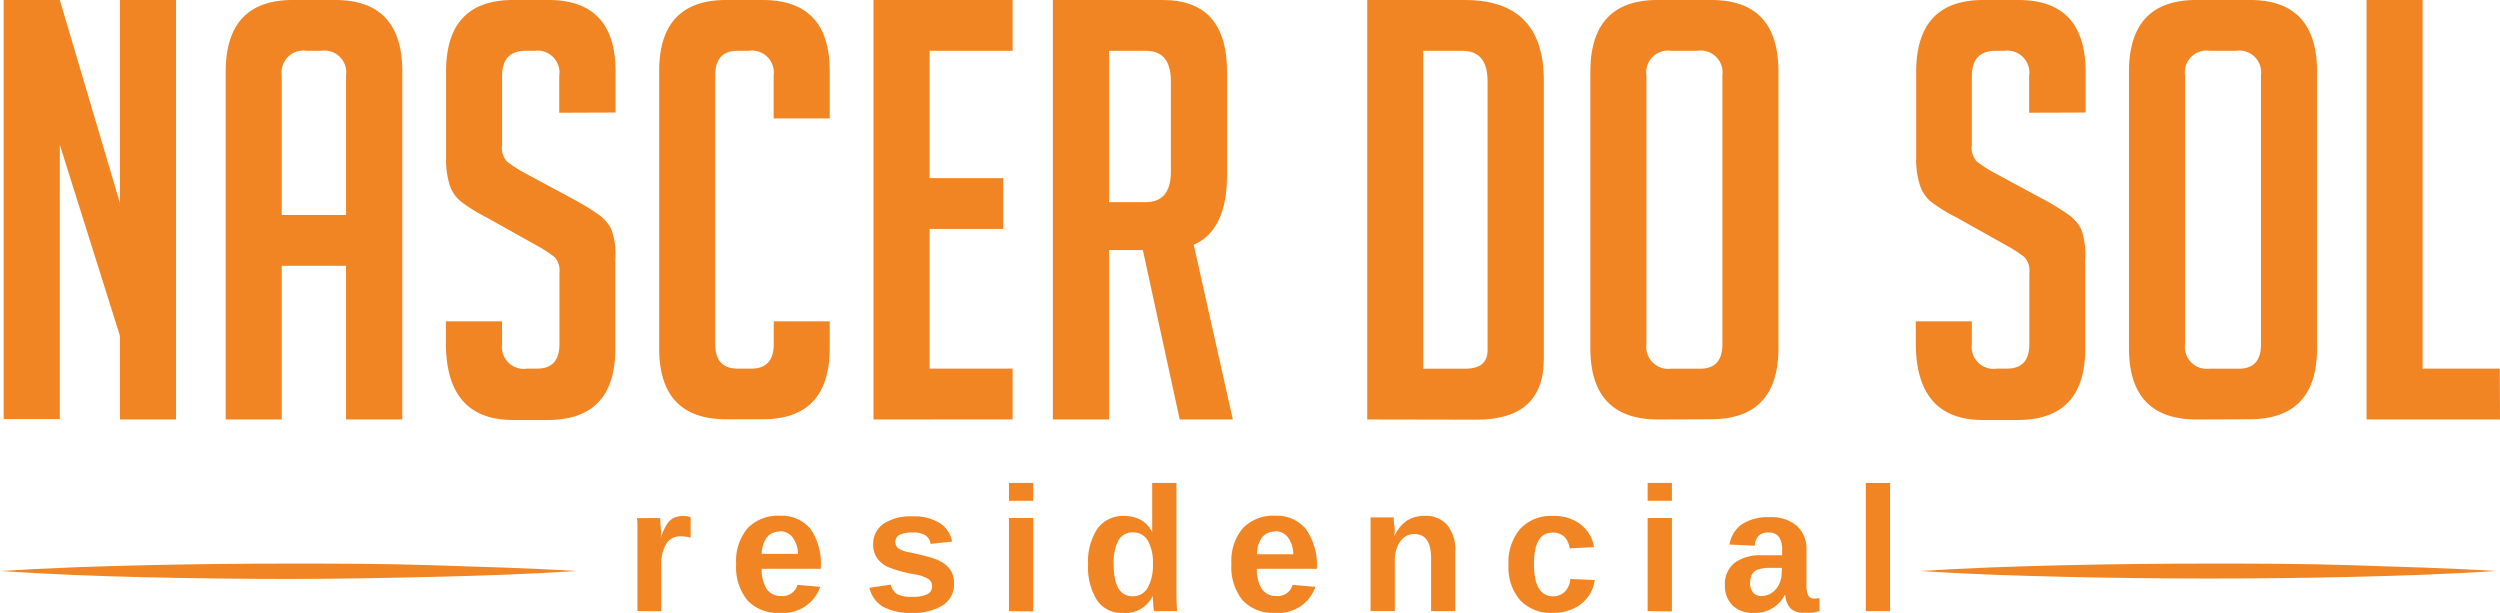
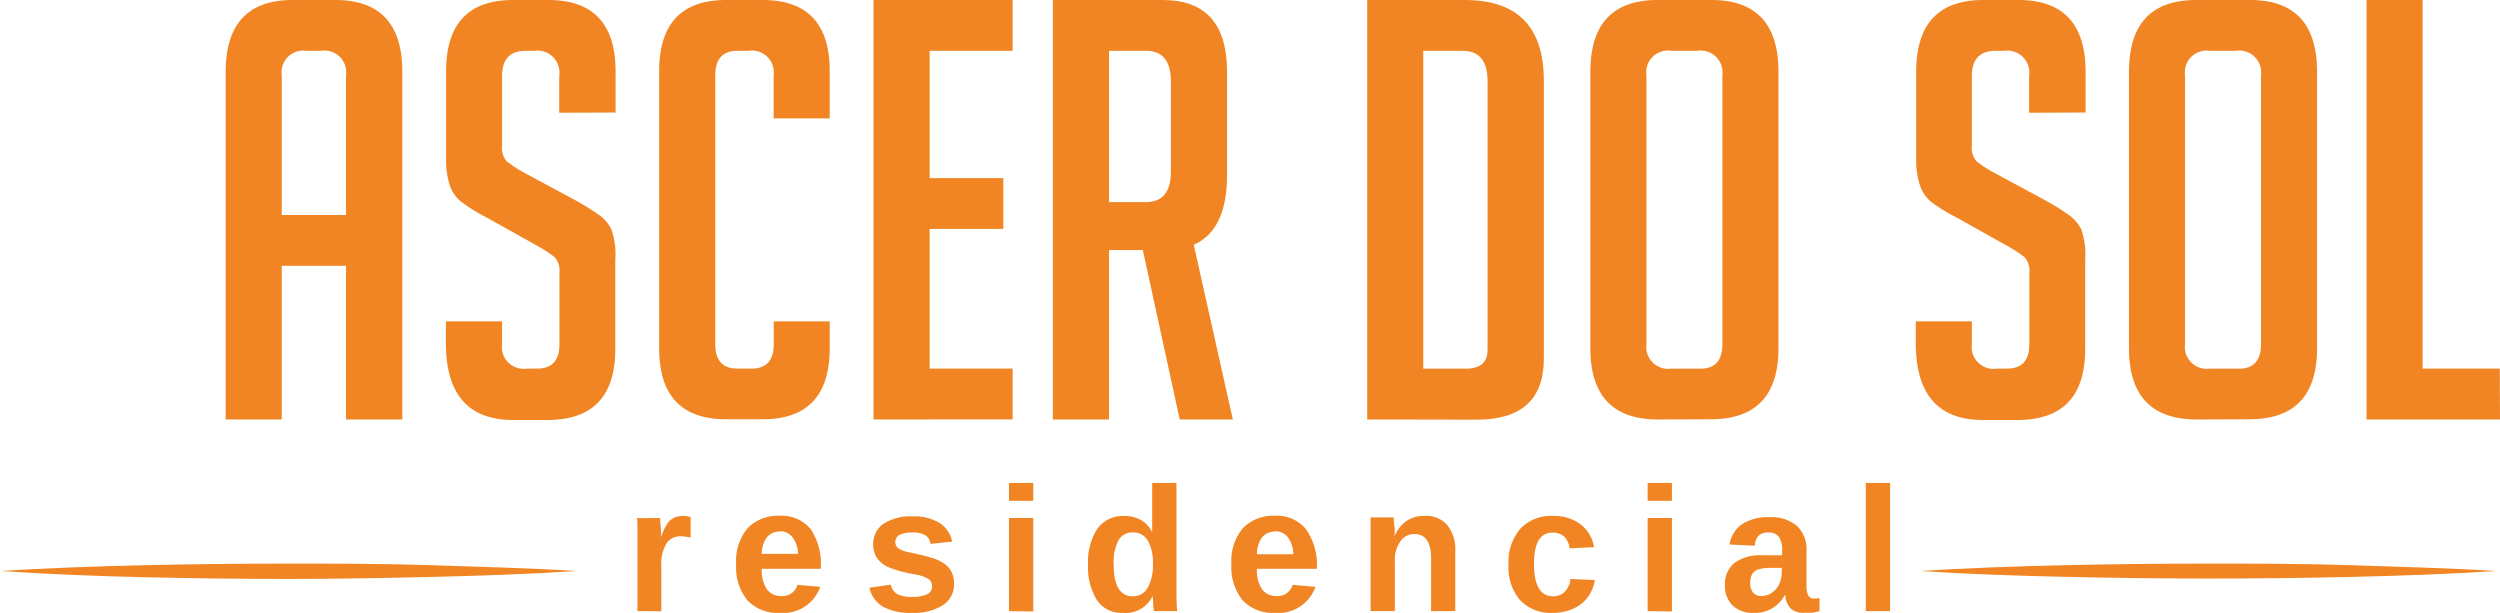
<svg xmlns="http://www.w3.org/2000/svg" viewBox="0 0 246.14 60.34">
  <defs>
    <style>.cls-1{fill:#f18523;}</style>
  </defs>
  <g id="Camada_2" data-name="Camada 2">
    <g id="Modo_de_isolamento" data-name="Modo de isolamento">
-       <path class="cls-1" d="M11.81,20V0h5.52V41.3H11.81V33.07L5.89,14.26v27H.36V0H5.89Z" />
      <path class="cls-1" d="M27.74,41.3H22.22V7.08Q22.22,0,28.83,0H33q6.62,0,6.61,7.08V41.3H34.07V26.17H27.74Zm6.33-20.13V7.42A2.14,2.14,0,0,0,31.65,5H30.16a2.14,2.14,0,0,0-2.42,2.42V21.17Z" />
      <path class="cls-1" d="M55.06,11.1V7.48A2.16,2.16,0,0,0,52.65,5h-.87c-1.57,0-2.35.83-2.35,2.48v6.84a2,2,0,0,0,.46,1.56,11.8,11.8,0,0,0,1.49,1l5.24,2.82a24.6,24.6,0,0,1,2.44,1.52,4,4,0,0,1,1.12,1.33,7.23,7.23,0,0,1,.4,3v8.8q0,7-6.67,7H50.52q-6.62,0-6.62-7.59V31.64h5.53v2.24a2.15,2.15,0,0,0,2.47,2.41h1c1.45,0,2.18-.8,2.18-2.41v-7a2,2,0,0,0-.46-1.55,11.63,11.63,0,0,0-1.49-1l-5.24-2.93a16.51,16.51,0,0,1-2.5-1.55,3.53,3.53,0,0,1-1.12-1.64,8.25,8.25,0,0,1-.35-2.62V7.08Q43.9,0,50.52,0H54q6.62,0,6.61,7.08v4Z" />
      <path class="cls-1" d="M81.69,31.64v2.64q0,7-6.61,7H71.51q-6.62,0-6.61-7V7q0-7,6.61-7h3.57q6.61,0,6.61,7v4.66H76.17V7.42A2.16,2.16,0,0,0,73.7,5H72.61c-1.46,0-2.19.81-2.19,2.42V33.88c0,1.61.73,2.41,2.19,2.41H74c1.45,0,2.18-.8,2.18-2.41V31.64Z" />
      <path class="cls-1" d="M86,41.3V0H99.7V5H91.53V17.54h7.25v5H91.53V36.29H99.7v5Z" />
      <path class="cls-1" d="M103.66,0h10.82q6.33,0,6.33,7.08V17.26c0,3.6-1.1,5.88-3.28,6.84l3.85,17.2h-5.23l-3.63-16.68h-3.33V41.3h-5.53Zm5.53,19.9h3.62c1.65,0,2.47-1,2.47-3V8c0-2-.82-3-2.47-3h-3.62Z" />
      <path class="cls-1" d="M134.61,41.3V0h9.61Q152,0,152,7.94V35.32q0,6-6.61,6Zm5.52-5h4.14c1.46,0,2.19-.61,2.19-1.84V8c0-2-.83-3-2.47-3h-3.86Z" />
      <path class="cls-1" d="M163.25,41.3q-6.66,0-6.67-7V7.08Q156.58,0,163.2,0h5.29q6.62,0,6.61,7.08v27.2q0,7-6.67,7Zm1.33-5h2.82c1.45,0,2.18-.8,2.18-2.41V7.42A2.16,2.16,0,0,0,167.11,5h-2.59a2.14,2.14,0,0,0-2.42,2.42V33.88A2.16,2.16,0,0,0,164.58,36.29Z" />
      <path class="cls-1" d="M199.78,11.1V7.48A2.17,2.17,0,0,0,197.36,5h-.86c-1.57,0-2.36.83-2.36,2.48v6.84a2,2,0,0,0,.46,1.56,12.91,12.91,0,0,0,1.5,1l5.23,2.82a24.6,24.6,0,0,1,2.44,1.52,4,4,0,0,1,1.13,1.33,7.41,7.41,0,0,1,.4,3v8.8q0,7-6.67,7h-3.4q-6.61,0-6.61-7.59V31.64h5.52v2.24a2.15,2.15,0,0,0,2.47,2.41h1c1.46,0,2.19-.8,2.19-2.41v-7a2,2,0,0,0-.46-1.55,12.72,12.72,0,0,0-1.5-1l-5.23-2.93a16.71,16.71,0,0,1-2.51-1.55A3.6,3.6,0,0,1,189,18.15a8.29,8.29,0,0,1-.34-2.62V7.08q0-7.08,6.61-7.08h3.45q6.62,0,6.62,7.08v4Z" />
      <path class="cls-1" d="M216.28,41.3q-6.66,0-6.67-7V7.08q0-7.08,6.62-7.08h5.29q6.61,0,6.61,7.08v27.2q0,7-6.67,7Zm1.33-5h2.82c1.45,0,2.18-.8,2.18-2.41V7.42A2.16,2.16,0,0,0,220.14,5h-2.59a2.14,2.14,0,0,0-2.42,2.42V33.88A2.16,2.16,0,0,0,217.61,36.29Z" />
      <path class="cls-1" d="M246.14,41.3H233V0h5.52V36.29h7.6Z" />
      <path class="cls-1" d="M62.76,60.17v-7c0-.51,0-.93,0-1.26s0-.64-.05-.9H65c0,.1,0,.41.06.93s0,.86,0,1h0a6.44,6.44,0,0,1,.62-1.36,1.82,1.82,0,0,1,.65-.59,2.14,2.14,0,0,1,.93-.19,1.69,1.69,0,0,1,.74.13v2a4.45,4.45,0,0,0-1-.13,1.6,1.6,0,0,0-1.39.72,3.8,3.8,0,0,0-.5,2.14v4.52Z" />
      <path class="cls-1" d="M76.78,60.34a4.09,4.09,0,0,1-3.19-1.23,5.17,5.17,0,0,1-1.11-3.58A5,5,0,0,1,73.61,52a4.15,4.15,0,0,1,3.2-1.22,3.67,3.67,0,0,1,3,1.31,6.07,6.07,0,0,1,1,3.85V56H75a3.48,3.48,0,0,0,.49,2,1.67,1.67,0,0,0,1.42.68,1.5,1.5,0,0,0,1.6-1.1l2.25.2A3.86,3.86,0,0,1,76.78,60.34Zm0-8a1.57,1.57,0,0,0-1.3.59A2.78,2.78,0,0,0,75,54.53h3.57A2.8,2.8,0,0,0,78,52.86,1.56,1.56,0,0,0,76.78,52.3Z" />
      <path class="cls-1" d="M93.93,57.48a2.42,2.42,0,0,1-1.09,2.1,5.3,5.3,0,0,1-3,.76,5.73,5.73,0,0,1-2.9-.6,2.92,2.92,0,0,1-1.34-1.87l2.1-.31a1.53,1.53,0,0,0,.62.93,3.08,3.08,0,0,0,1.52.27,3.19,3.19,0,0,0,1.47-.26.86.86,0,0,0,.46-.8.83.83,0,0,0-.37-.7,3.65,3.65,0,0,0-1.26-.44,12.61,12.61,0,0,1-2.73-.74,2.72,2.72,0,0,1-1.07-.89,2.35,2.35,0,0,1-.37-1.35,2.4,2.4,0,0,1,1-2,4.86,4.86,0,0,1,2.88-.74,4.78,4.78,0,0,1,2.64.64,2.75,2.75,0,0,1,1.25,1.84l-2.12.23a1.21,1.21,0,0,0-.5-.84,2.23,2.23,0,0,0-1.27-.28,2.81,2.81,0,0,0-1.27.22.8.8,0,0,0-.1,1.36,3,3,0,0,0,1.1.38c.72.15,1.36.3,1.92.46a5,5,0,0,1,1.34.56,2.38,2.38,0,0,1,.81.83A2.49,2.49,0,0,1,93.93,57.48Z" />
      <path class="cls-1" d="M99.34,49.31V47.55h2.39v1.76Zm0,10.86V51h2.39v9.2Z" />
      <path class="cls-1" d="M113.62,60.17a6,6,0,0,1-.08-.64c0-.35-.05-.63-.05-.86h0a2.94,2.94,0,0,1-2.94,1.67A2.86,2.86,0,0,1,108,59.08a6.06,6.06,0,0,1-.87-3.5,5.86,5.86,0,0,1,.92-3.53,3.06,3.06,0,0,1,2.61-1.25,3.33,3.33,0,0,1,1.69.41,2.68,2.68,0,0,1,1.09,1.21h0l0-1.51V47.55h2.39V58.16c0,.57,0,1.24.07,2Zm-.11-4.65a4.37,4.37,0,0,0-.5-2.29,1.61,1.61,0,0,0-1.47-.81,1.54,1.54,0,0,0-1.42.78,4.65,4.65,0,0,0-.47,2.38c0,2.08.62,3.13,1.88,3.13a1.64,1.64,0,0,0,1.46-.83A4.54,4.54,0,0,0,113.51,55.52Z" />
      <path class="cls-1" d="M125.54,60.34a4.1,4.1,0,0,1-3.19-1.23,5.17,5.17,0,0,1-1.11-3.58A5,5,0,0,1,122.37,52a4.15,4.15,0,0,1,3.2-1.22,3.67,3.67,0,0,1,3,1.31A6.07,6.07,0,0,1,129.65,56V56h-5.9a3.48,3.48,0,0,0,.49,2,1.68,1.68,0,0,0,1.42.68,1.5,1.5,0,0,0,1.6-1.1l2.25.2A3.85,3.85,0,0,1,125.54,60.34Zm0-8a1.57,1.57,0,0,0-1.3.59,2.78,2.78,0,0,0-.48,1.64h3.57a2.8,2.8,0,0,0-.53-1.67A1.56,1.56,0,0,0,125.54,52.3Z" />
      <path class="cls-1" d="M140.9,60.17V55c0-1.62-.55-2.42-1.64-2.42a1.62,1.62,0,0,0-1.4.74,3.17,3.17,0,0,0-.53,1.91v4.93h-2.39V53c0-.5,0-.9,0-1.21s0-.6,0-.85h2.28c0,.11,0,.4.07.86s0,.79,0,1h0a3.51,3.51,0,0,1,1.22-1.53,3.11,3.11,0,0,1,1.74-.48,2.79,2.79,0,0,1,2.24.9,3.87,3.87,0,0,1,.79,2.64v5.84Z" />
      <path class="cls-1" d="M152.89,60.34a4.15,4.15,0,0,1-3.23-1.25,4.94,4.94,0,0,1-1.14-3.47,5.09,5.09,0,0,1,1.15-3.55,4.14,4.14,0,0,1,3.25-1.27,4.27,4.27,0,0,1,2.69.82,3.52,3.52,0,0,1,1.33,2.25l-2.4.12a2,2,0,0,0-.51-1.13,1.56,1.56,0,0,0-1.16-.42c-1.23,0-1.84,1-1.84,3.09s.62,3.18,1.88,3.18a1.6,1.6,0,0,0,1.13-.43,2,2,0,0,0,.57-1.28l2.4.11a3.57,3.57,0,0,1-2.12,2.82A4.77,4.77,0,0,1,152.89,60.34Z" />
      <path class="cls-1" d="M162.22,49.31V47.55h2.39v1.76Zm0,10.86V51h2.39v9.2Z" />
      <path class="cls-1" d="M172.66,60.34a2.84,2.84,0,0,1-2.08-.73,2.7,2.7,0,0,1-.75-2,2.64,2.64,0,0,1,.93-2.18,4.28,4.28,0,0,1,2.7-.76l2,0v-.47a2.27,2.27,0,0,0-.31-1.33,1.17,1.17,0,0,0-1-.44,1.39,1.39,0,0,0-1,.3,1.63,1.63,0,0,0-.38,1l-2.49-.12a3,3,0,0,1,1.23-2,4.7,4.7,0,0,1,2.72-.69,3.88,3.88,0,0,1,2.69.86,3.11,3.11,0,0,1,.94,2.44v3.35a2.34,2.34,0,0,0,.17,1.06.63.63,0,0,0,.59.3,3,3,0,0,0,.52-.05v1.29l-.38.09-.34.07-.36,0-.45,0a1.81,1.81,0,0,1-1.33-.44,2.18,2.18,0,0,1-.51-1.3h-.05A3.27,3.27,0,0,1,172.66,60.34Zm2.78-4.43-1.22,0a3.57,3.57,0,0,0-1.18.18,1.15,1.15,0,0,0-.54.45,1.63,1.63,0,0,0-.18.82,1.36,1.36,0,0,0,.3,1,1,1,0,0,0,.81.32,1.84,1.84,0,0,0,1-.3,2.17,2.17,0,0,0,.73-.85,2.64,2.64,0,0,0,.26-1.14Z" />
      <path class="cls-1" d="M183.7,60.17V47.55h2.39V60.17Z" />
      <path class="cls-1" d="M189,56.22c4.72-.3,9.45-.46,14.18-.57s9.46-.16,14.18-.16,9.46,0,14.19.16,9.45.27,14.18.57c-4.73.31-9.46.47-14.18.58s-9.46.16-14.19.16-9.45-.06-14.18-.17S193.75,56.53,189,56.22Z" />
      <path class="cls-1" d="M0,56.22c4.73-.3,9.46-.46,14.18-.57s9.46-.16,14.19-.16,9.45,0,14.18.16,9.45.27,14.18.57c-4.73.31-9.45.47-14.18.58S33.09,57,28.37,57s-9.46-.06-14.19-.17S4.73,56.53,0,56.22Z" />
    </g>
  </g>
</svg>